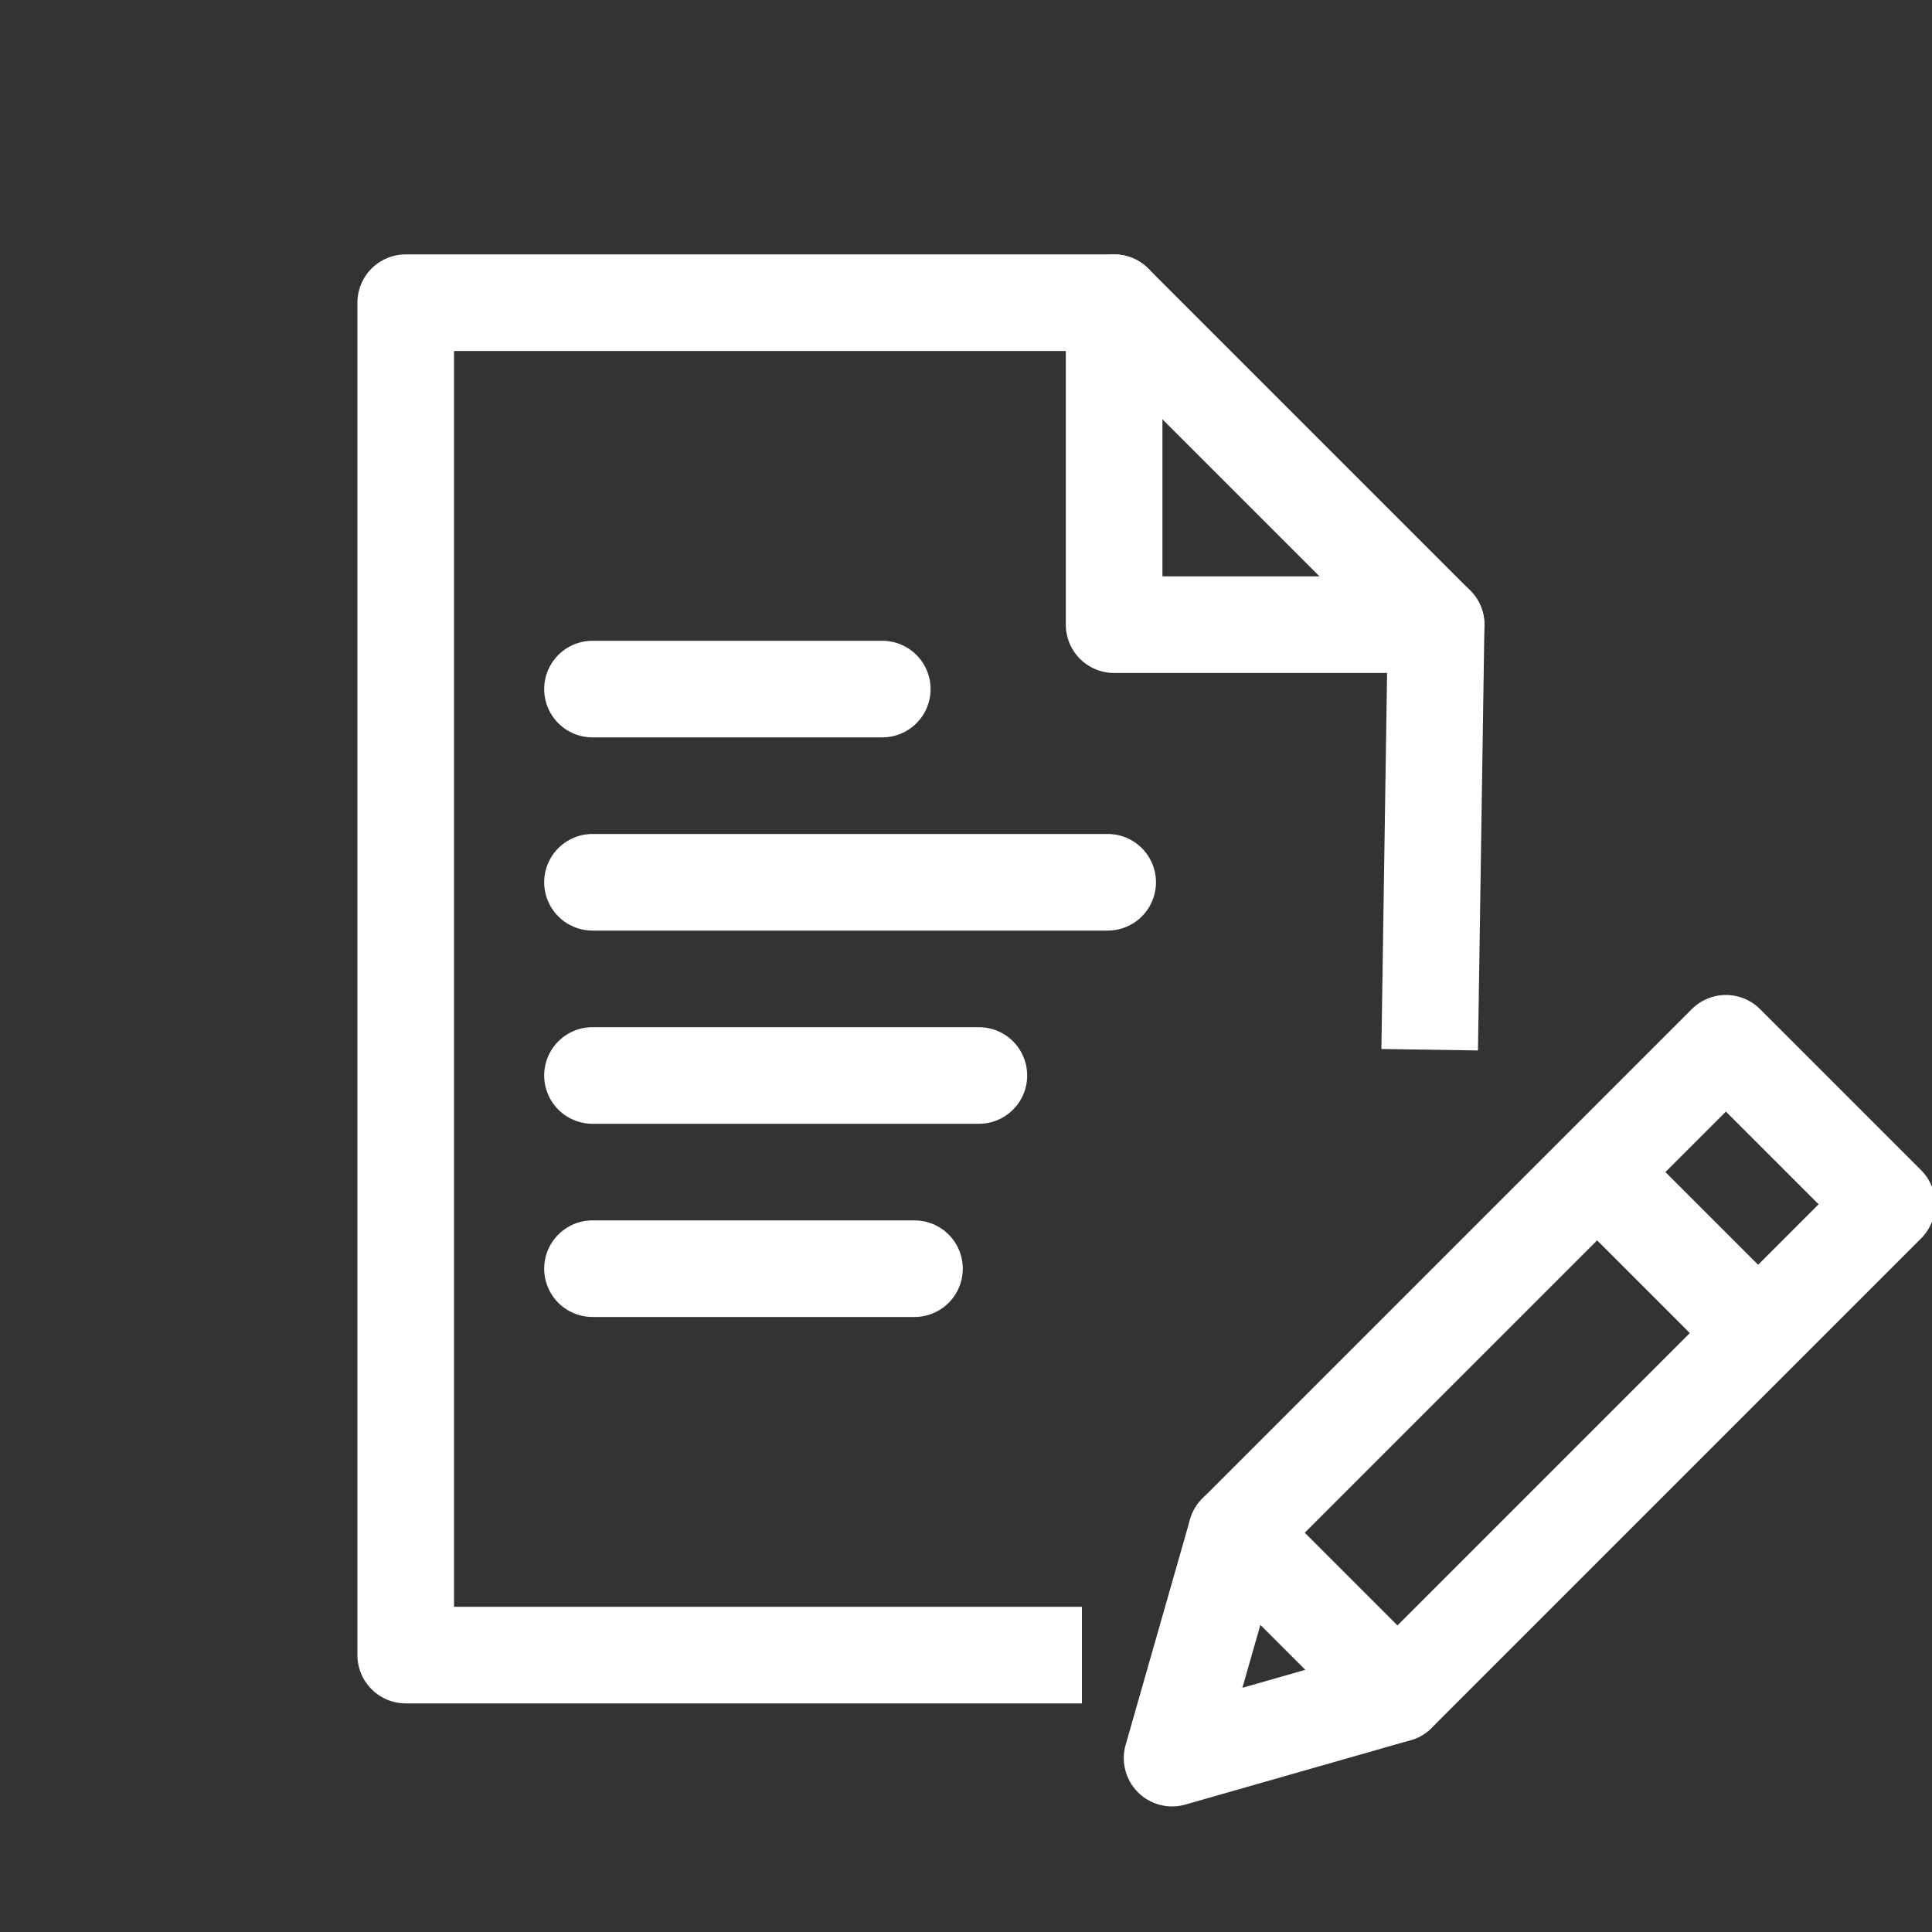
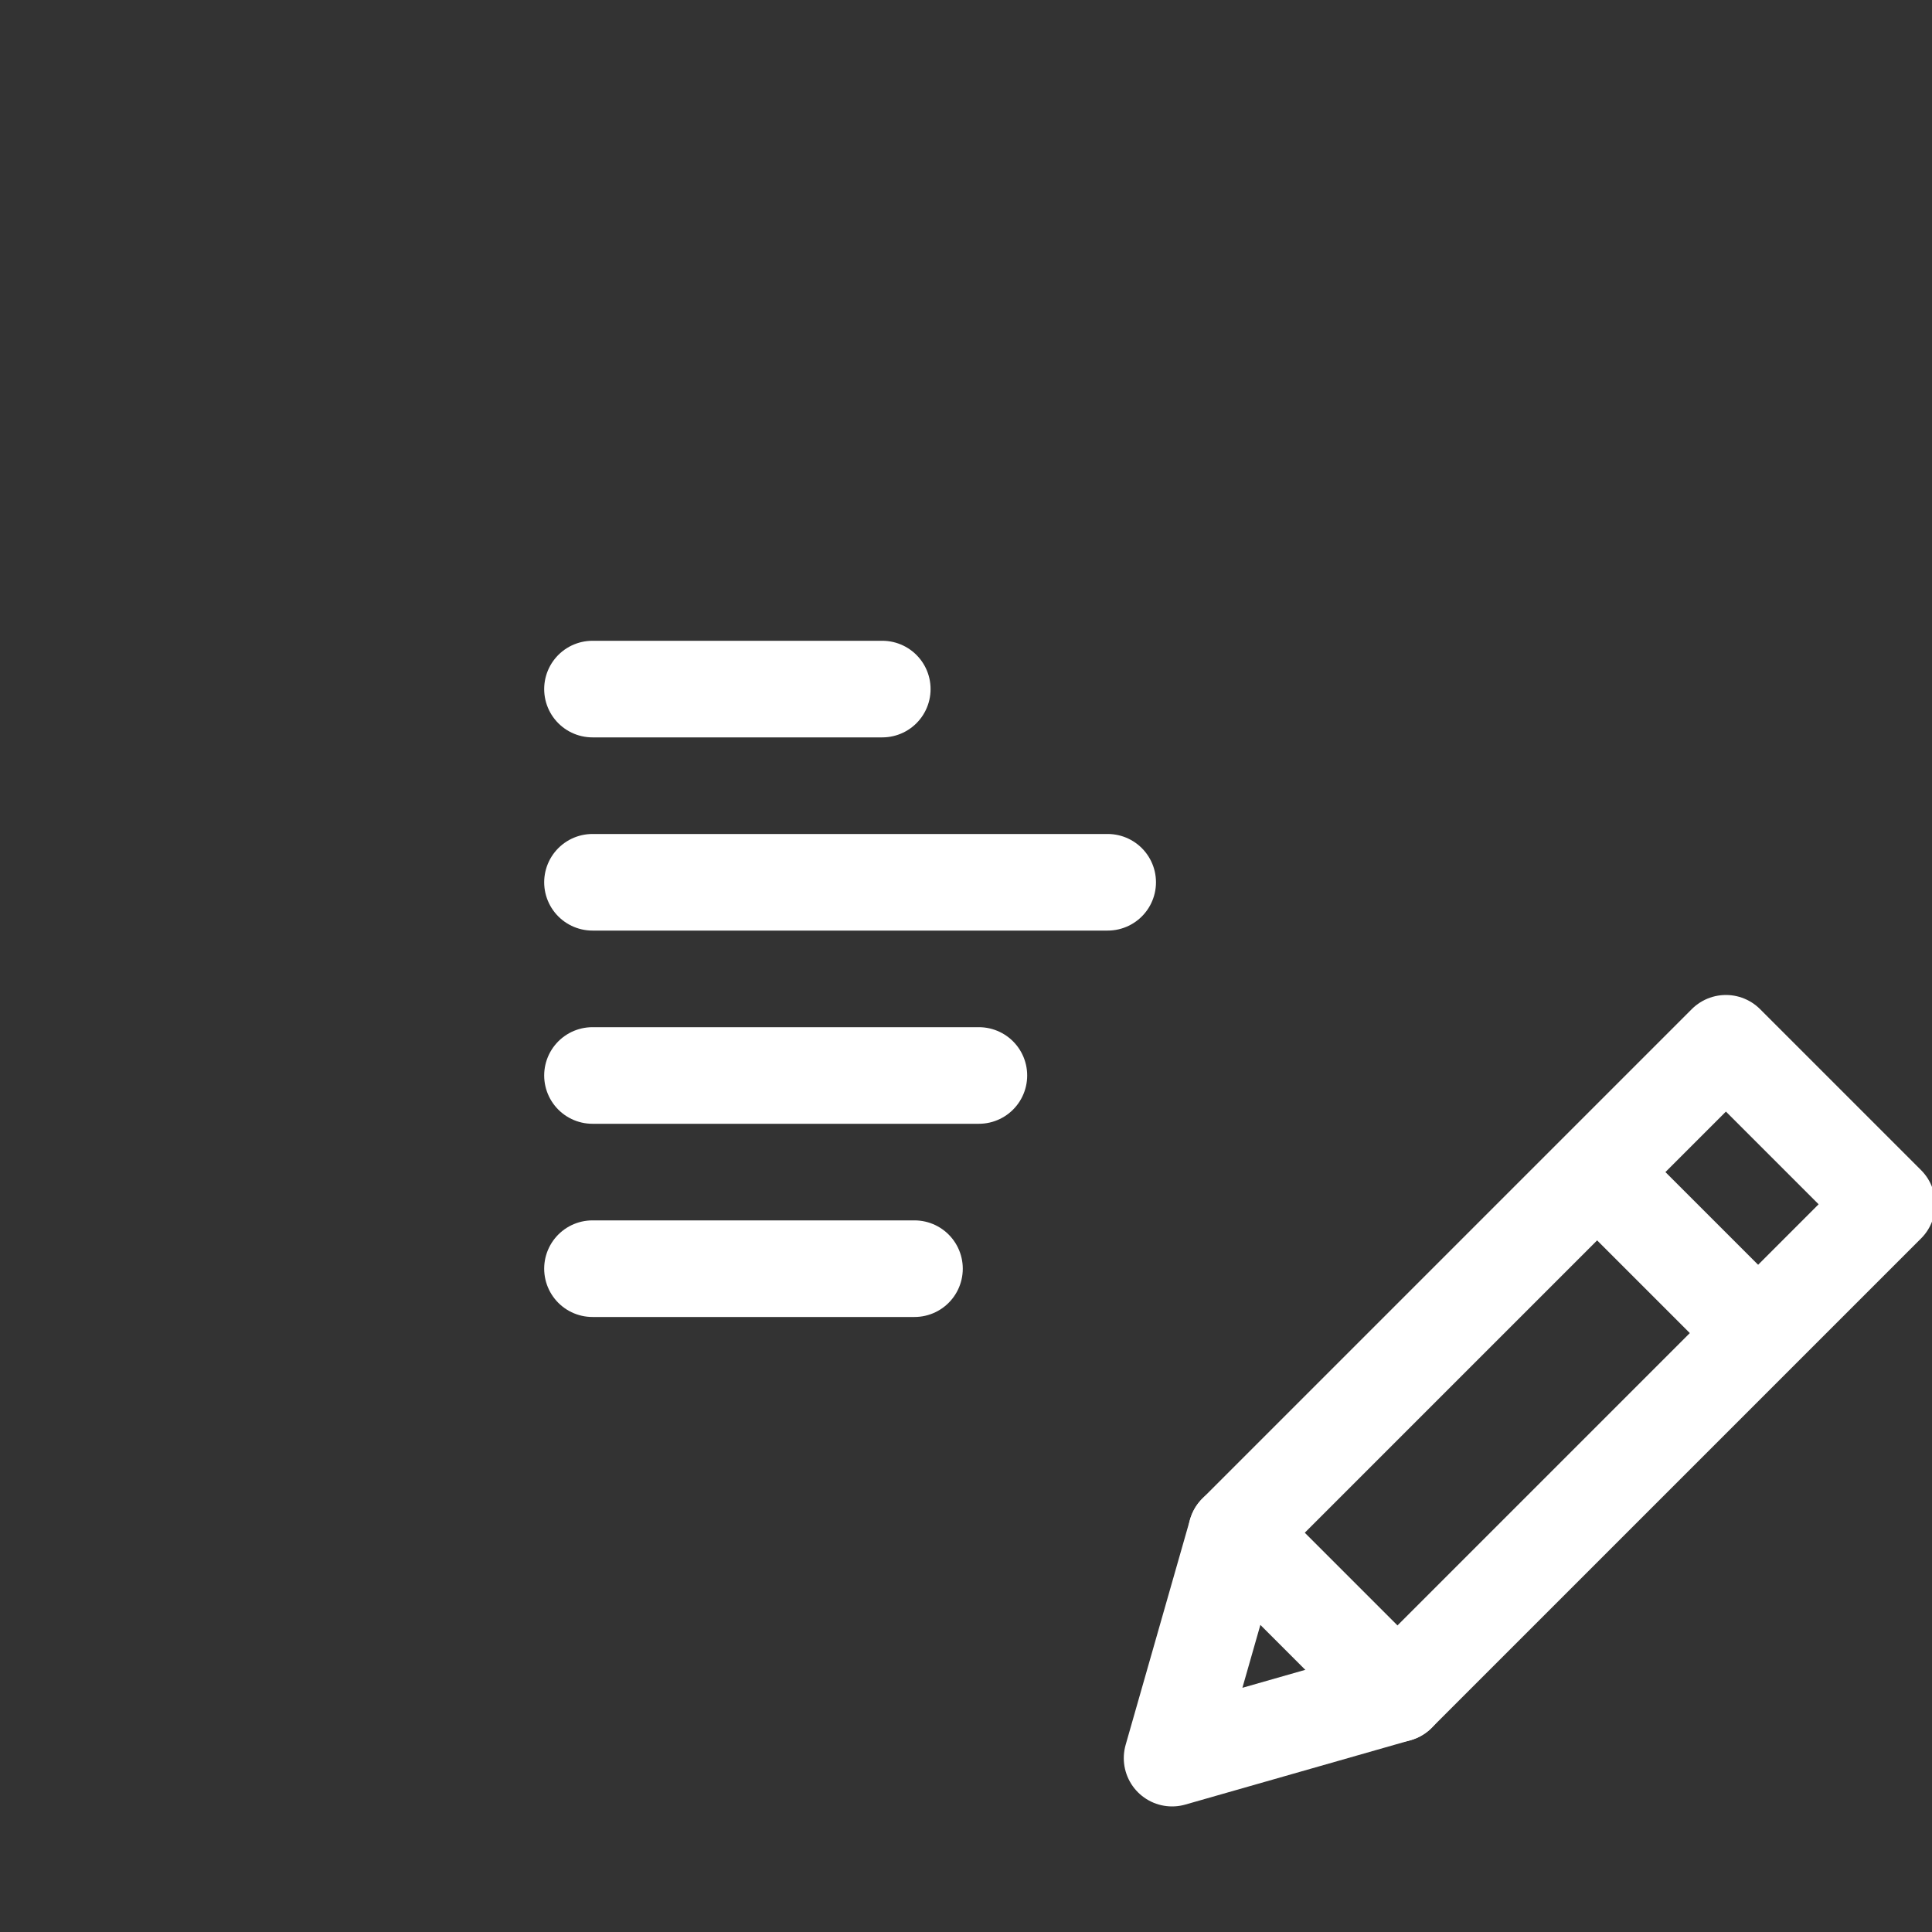
<svg xmlns="http://www.w3.org/2000/svg" version="1.1" id="レイヤー_1" x="0px" y="0px" viewBox="0 0 30 30" style="enable-background:new 0 0 30 30;" xml:space="preserve">
  <rect x="0" y="0" width="30" height="30" fill="#333333" stroke="none" />
  <style type="text/css">
	.st0{fill:none;stroke:#FFFFFF;stroke-width:1.5;stroke-linecap:round;stroke-linejoin:round;stroke-miterlimit:10;}
	.st1{fill:none;stroke:#FFFFFF;stroke-width:1.5;stroke-linejoin:round;stroke-miterlimit:10;}
</style>
  <g>
    <line class="st0" x1="9.2" y1="10.7" x2="13.7" y2="10.7" />
    <line class="st0" x1="9.2" y1="13.7" x2="17.2" y2="13.7" />
    <line class="st0" x1="9.2" y1="16.7" x2="15.2" y2="16.7" />
    <line class="st0" x1="9.2" y1="19.7" x2="14.2" y2="19.7" />
    <g>
      <g>
        <polygon class="st0" points="21.7,26.3 18.2,27.3 19.2,23.8 26.8,16.2 29.3,18.7    " />
        <line class="st1" x1="24.8" y1="18.2" x2="27.3" y2="20.7" />
        <line class="st0" x1="19.2" y1="23.8" x2="21.7" y2="26.3" />
      </g>
    </g>
    <g>
-       <polyline class="st1" points="16.8,25.7 6.3,25.7 6.3,4.7 17.3,4.7 22.3,9.7 22.2,16.3   " />
-       <polyline class="st0" points="17.3,4.7 17.3,9.7 22.3,9.7   " />
-     </g>
+       </g>
  </g>
</svg>